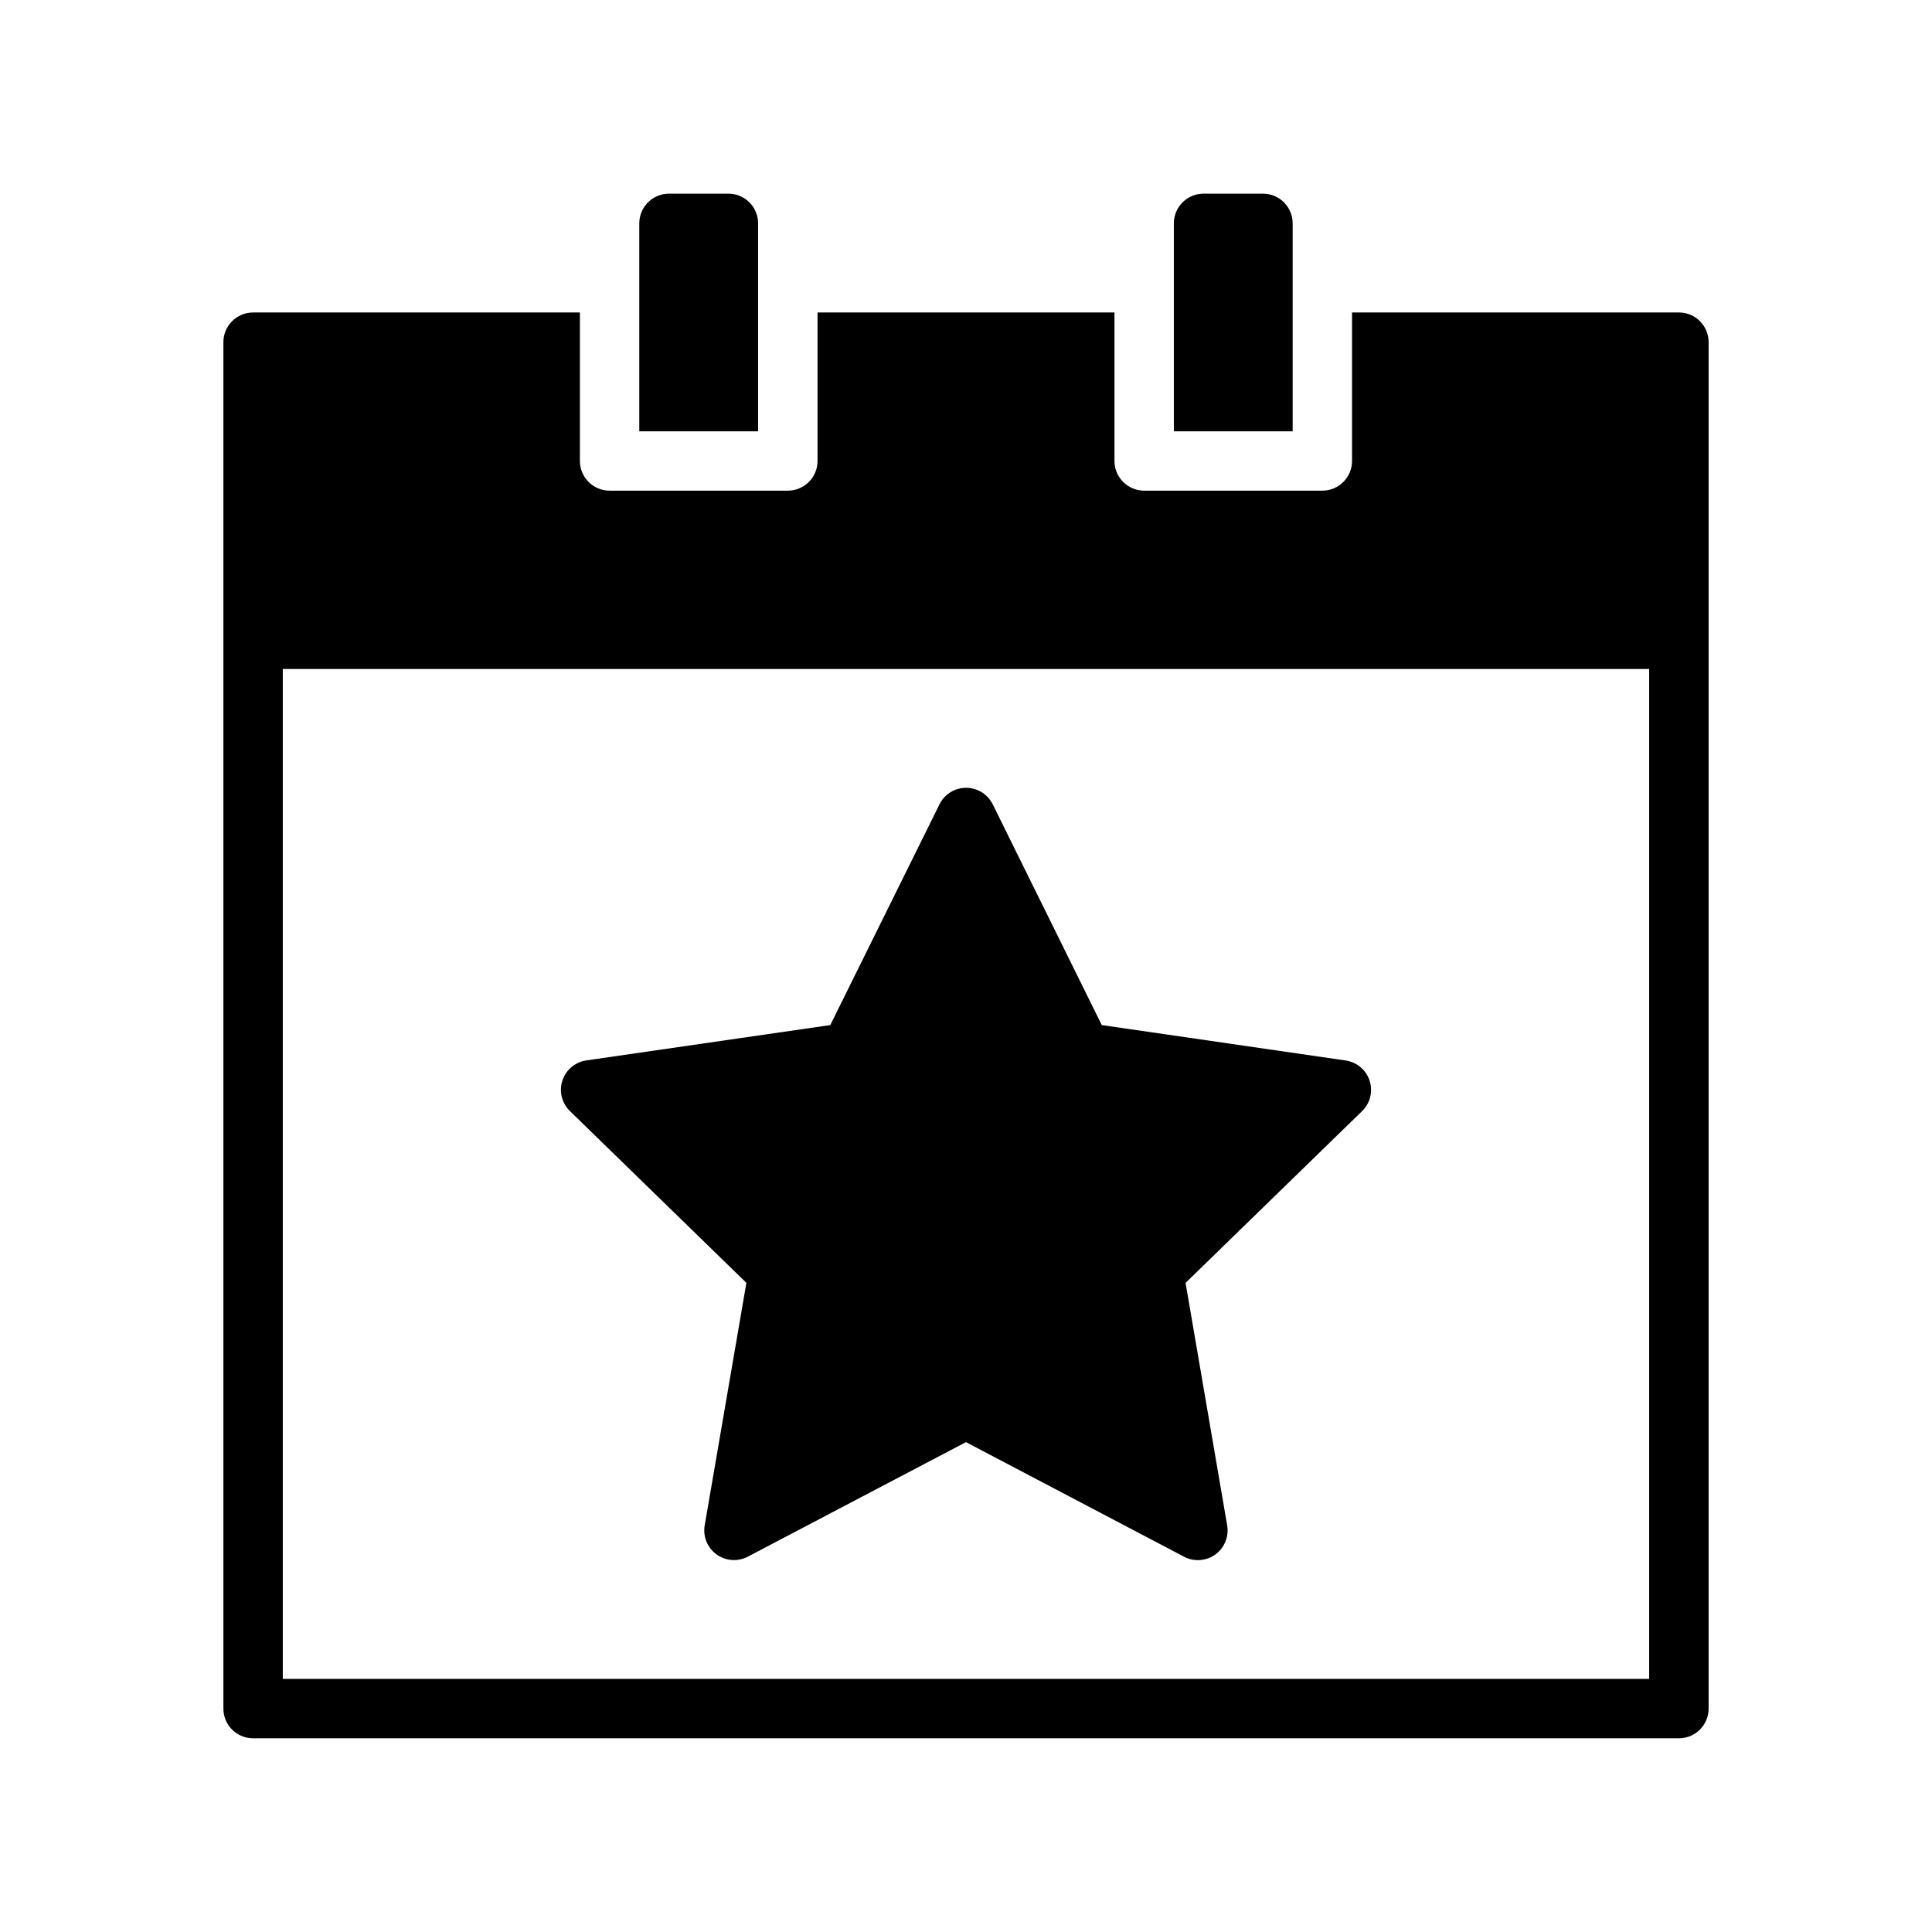
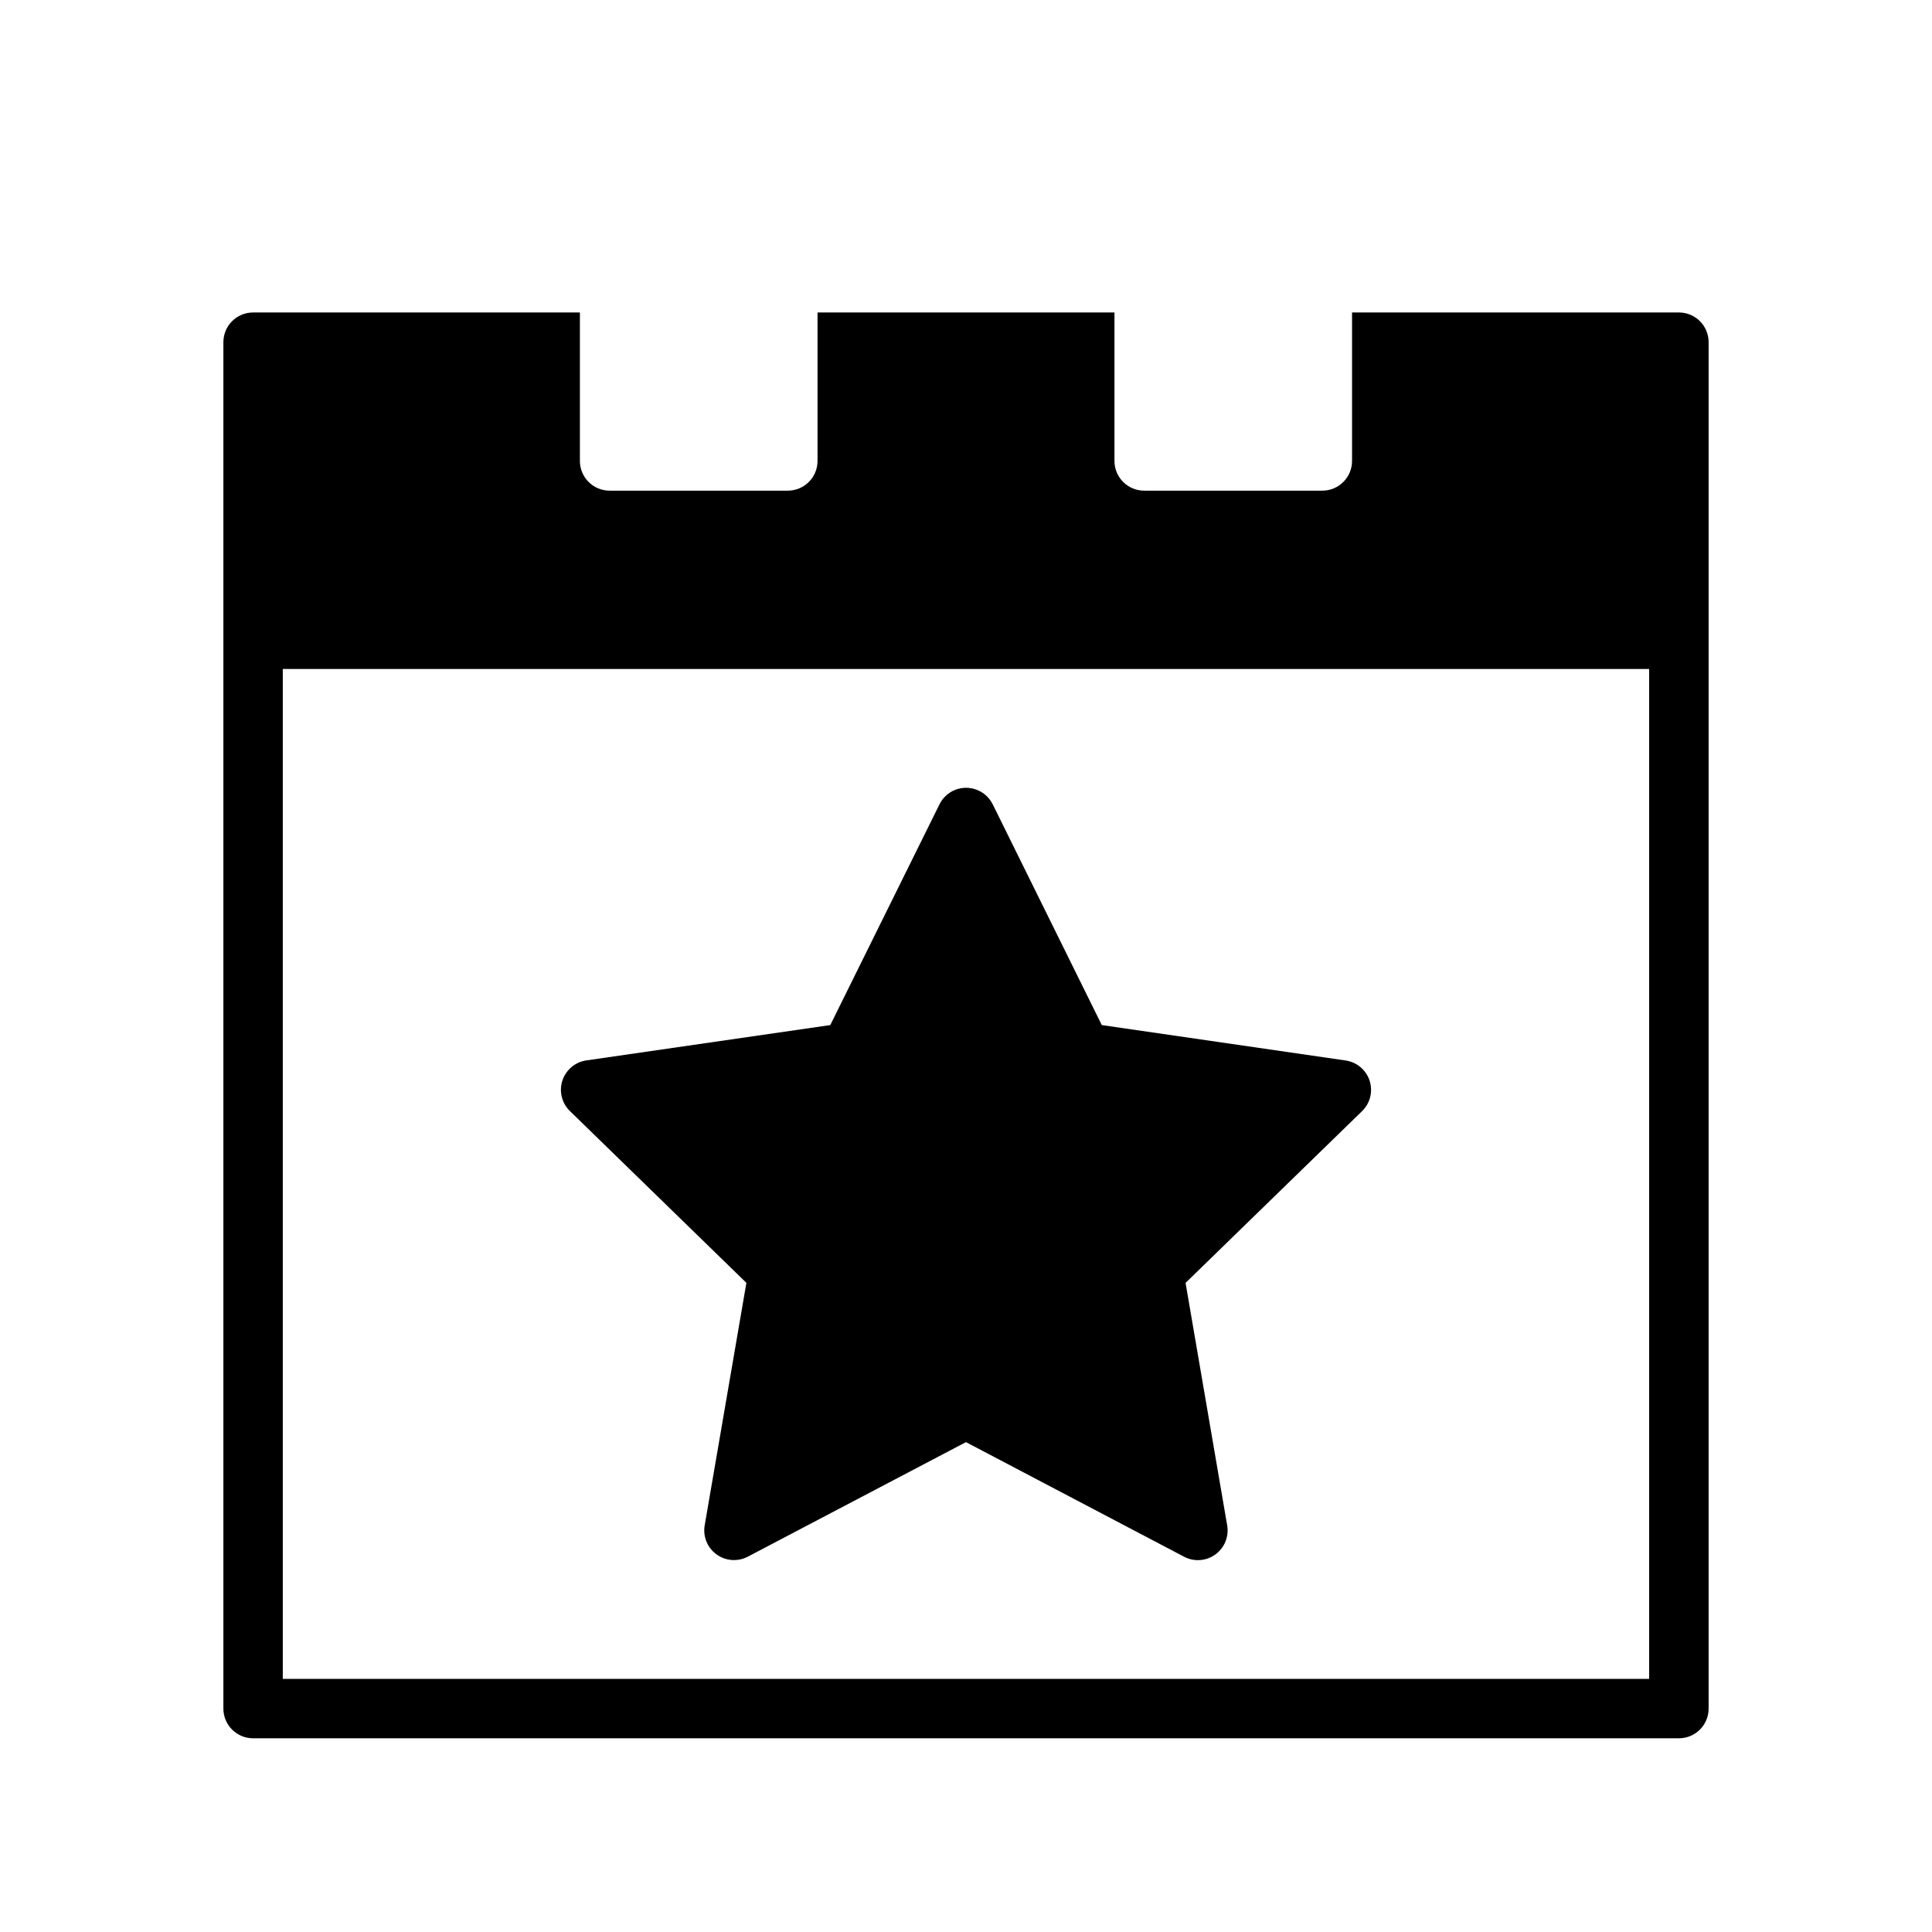
<svg xmlns="http://www.w3.org/2000/svg" fill="#000000" width="800px" height="800px" version="1.1" viewBox="144 144 512 512">
  <g>
    <path d="m211.04 226.81c-4.324 0.02-7.824 3.519-7.84 7.844v362.17c0.016 4.324 3.516 7.824 7.84 7.84h377.86c4.344 0.02 7.883-3.492 7.902-7.84v-362.17c-0.02-4.332-3.527-7.832-7.859-7.844h-86.637v39.316c0.016 4.344-3.492 7.883-7.844 7.902h-47.277c-4.348-0.02-7.859-3.559-7.84-7.902v-39.312l-78.691-0.004v39.316c0.012 2.098-0.82 4.113-2.305 5.598-1.484 1.484-3.496 2.312-5.598 2.305h-47.168c-2.102 0.008-4.113-0.82-5.598-2.305-1.484-1.484-2.316-3.5-2.305-5.598v-39.312zm7.902 94.48h362.1v267.63h-362.1z" />
-     <path d="m321.29 195.32c-2.086 0-4.09 0.832-5.566 2.309-1.477 1.477-2.305 3.477-2.305 5.566v55.105h31.488v-55.105c0-2.09-0.828-4.09-2.305-5.566-1.477-1.477-3.481-2.309-5.566-2.309z" />
-     <path d="m462.96 195.32c-2.09 0-4.094 0.832-5.57 2.309-1.477 1.477-2.309 3.477-2.309 5.566v55.105h31.488v-55.105c0-2.09-0.828-4.09-2.305-5.566-1.477-1.477-3.481-2.309-5.57-2.309z" />
    <path d="m397.06 353.35c-1.789 0.73-3.25 2.094-4.098 3.828l-28.93 58.477-64.621 9.359c-2.969 0.426-5.441 2.5-6.371 5.348-0.934 2.852-0.16 5.981 1.988 8.074l46.773 45.535-11.051 64.266v-0.004c-0.508 2.957 0.707 5.941 3.137 7.703 2.43 1.758 5.648 1.988 8.305 0.59l57.801-30.348 57.812 30.379c2.652 1.387 5.863 1.148 8.285-0.613 2.418-1.758 3.633-4.738 3.129-7.684l-11.031-64.281 46.789-45.531c2.144-2.094 2.91-5.215 1.984-8.062-0.93-2.844-3.391-4.918-6.356-5.348l-64.621-9.383-28.895-58.488c-1.824-3.699-6.203-5.367-10.031-3.816z" />
  </g>
</svg>